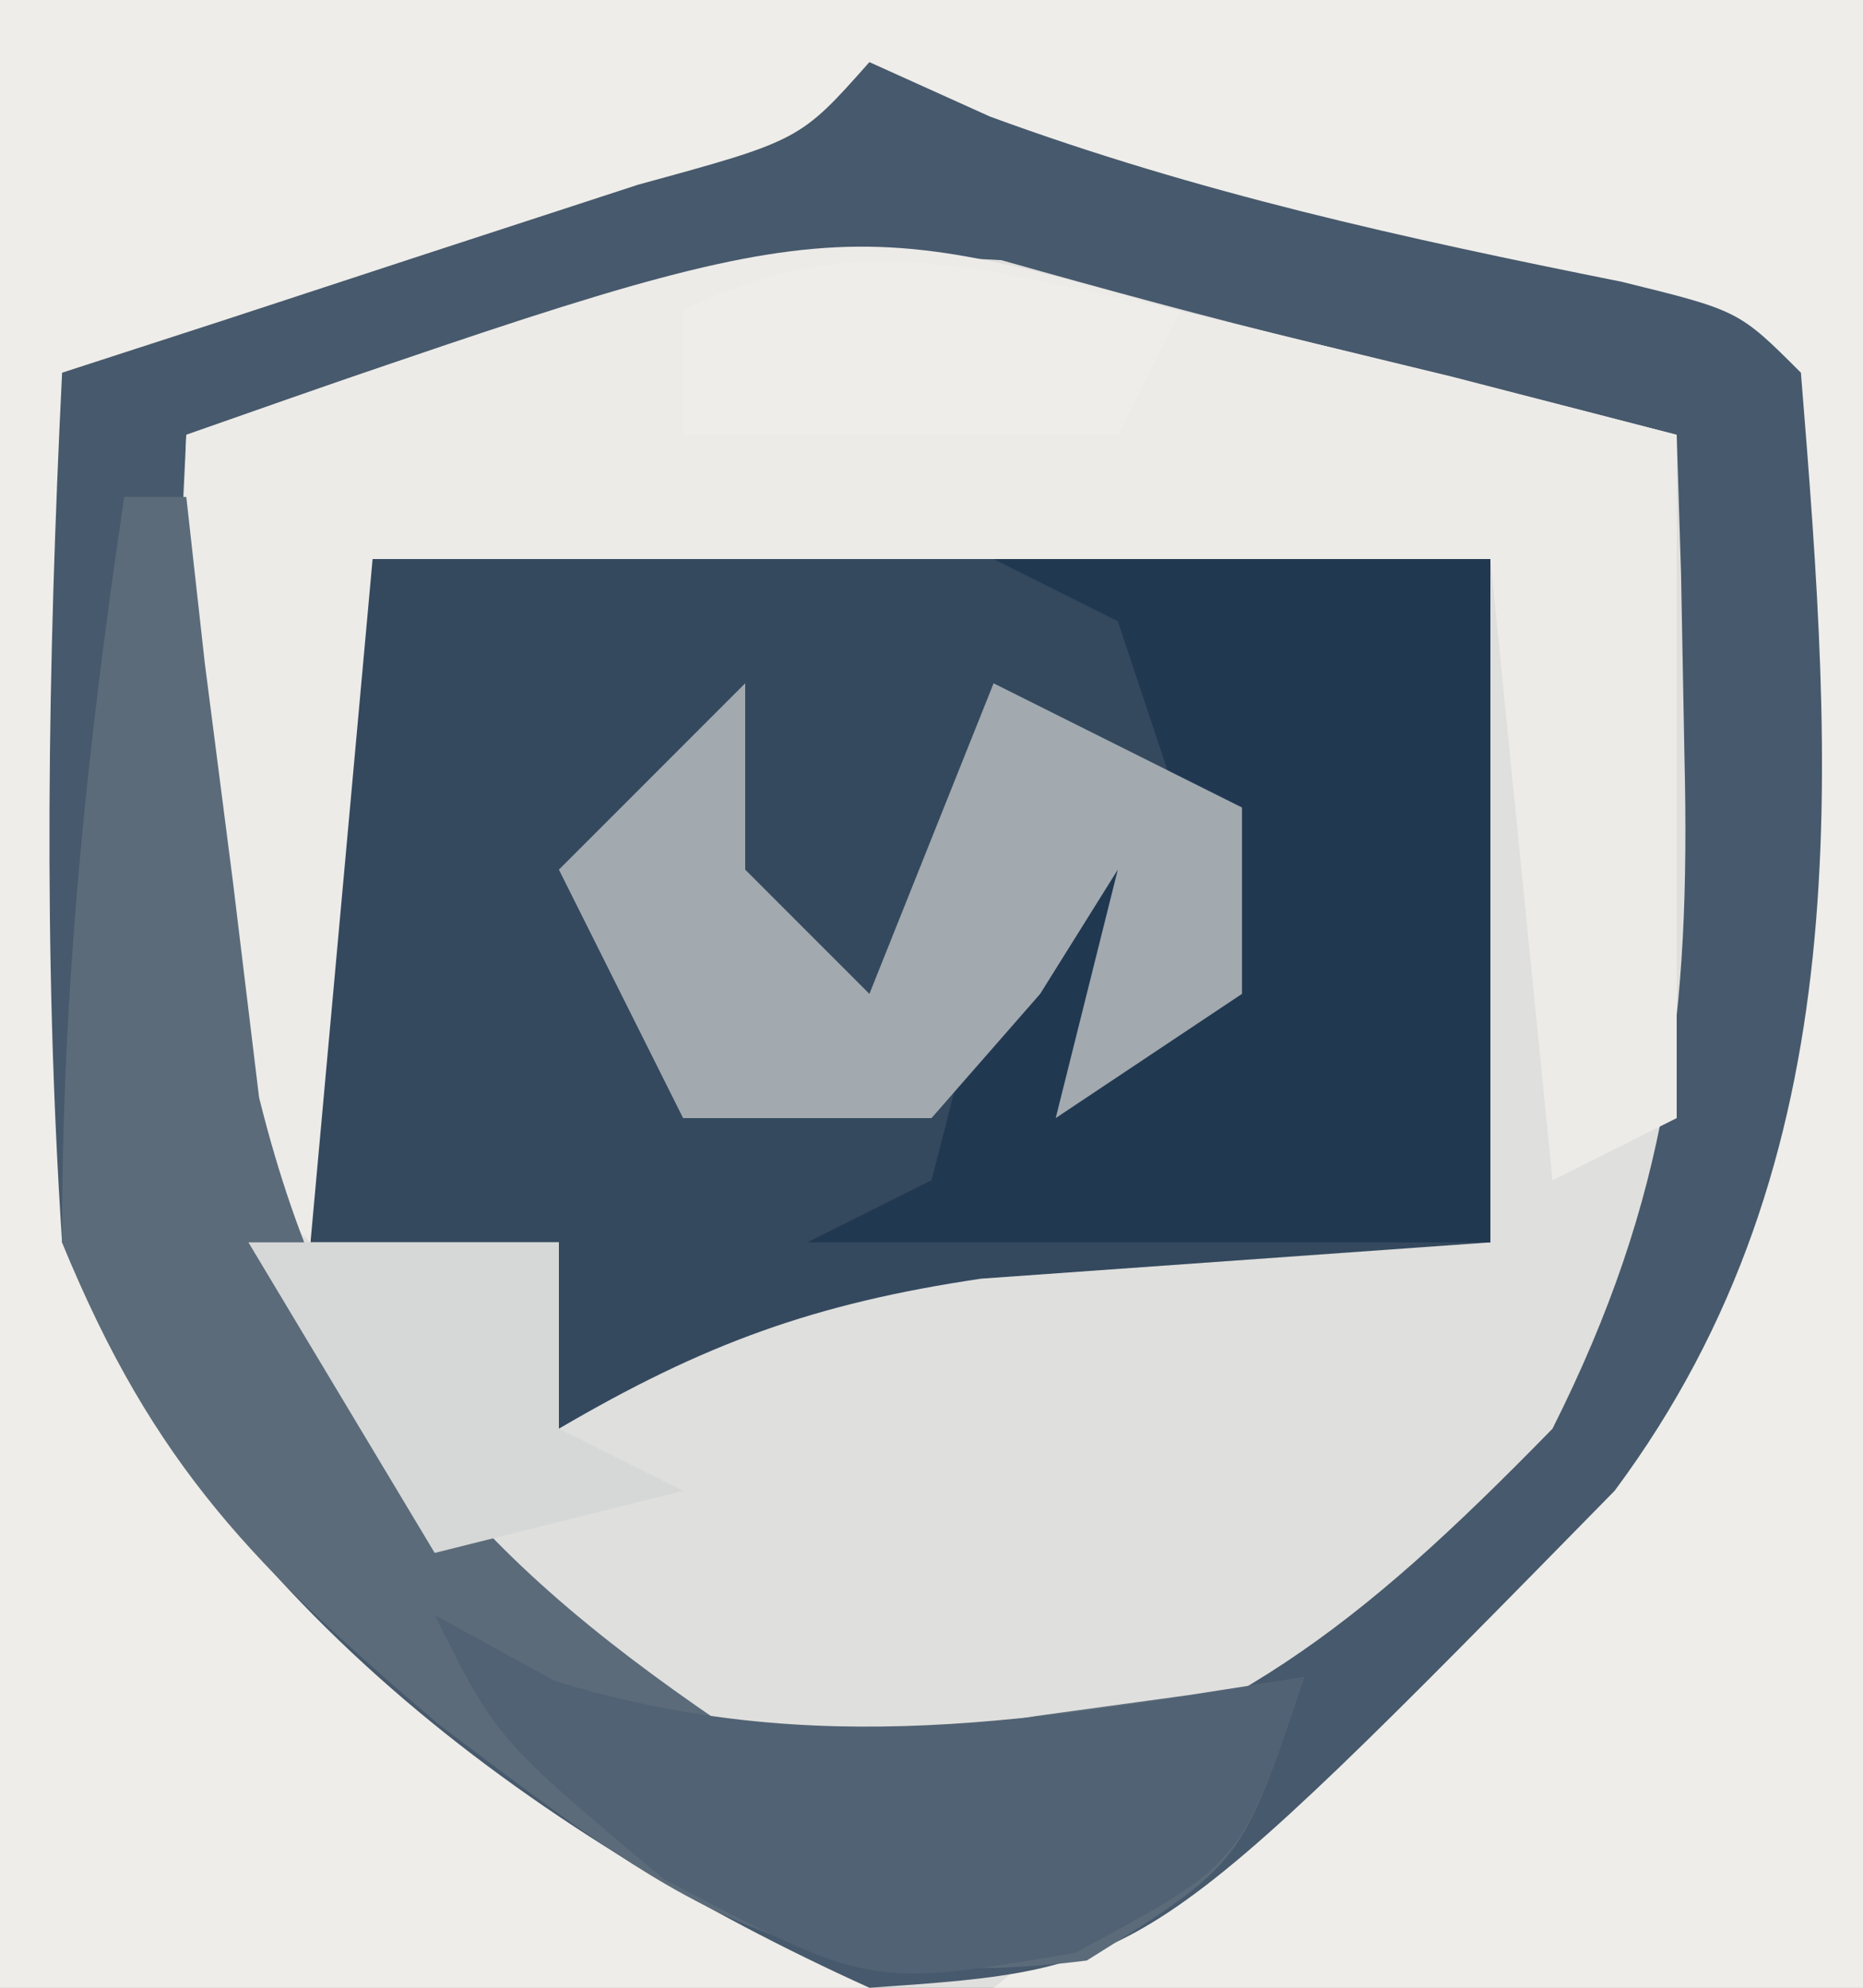
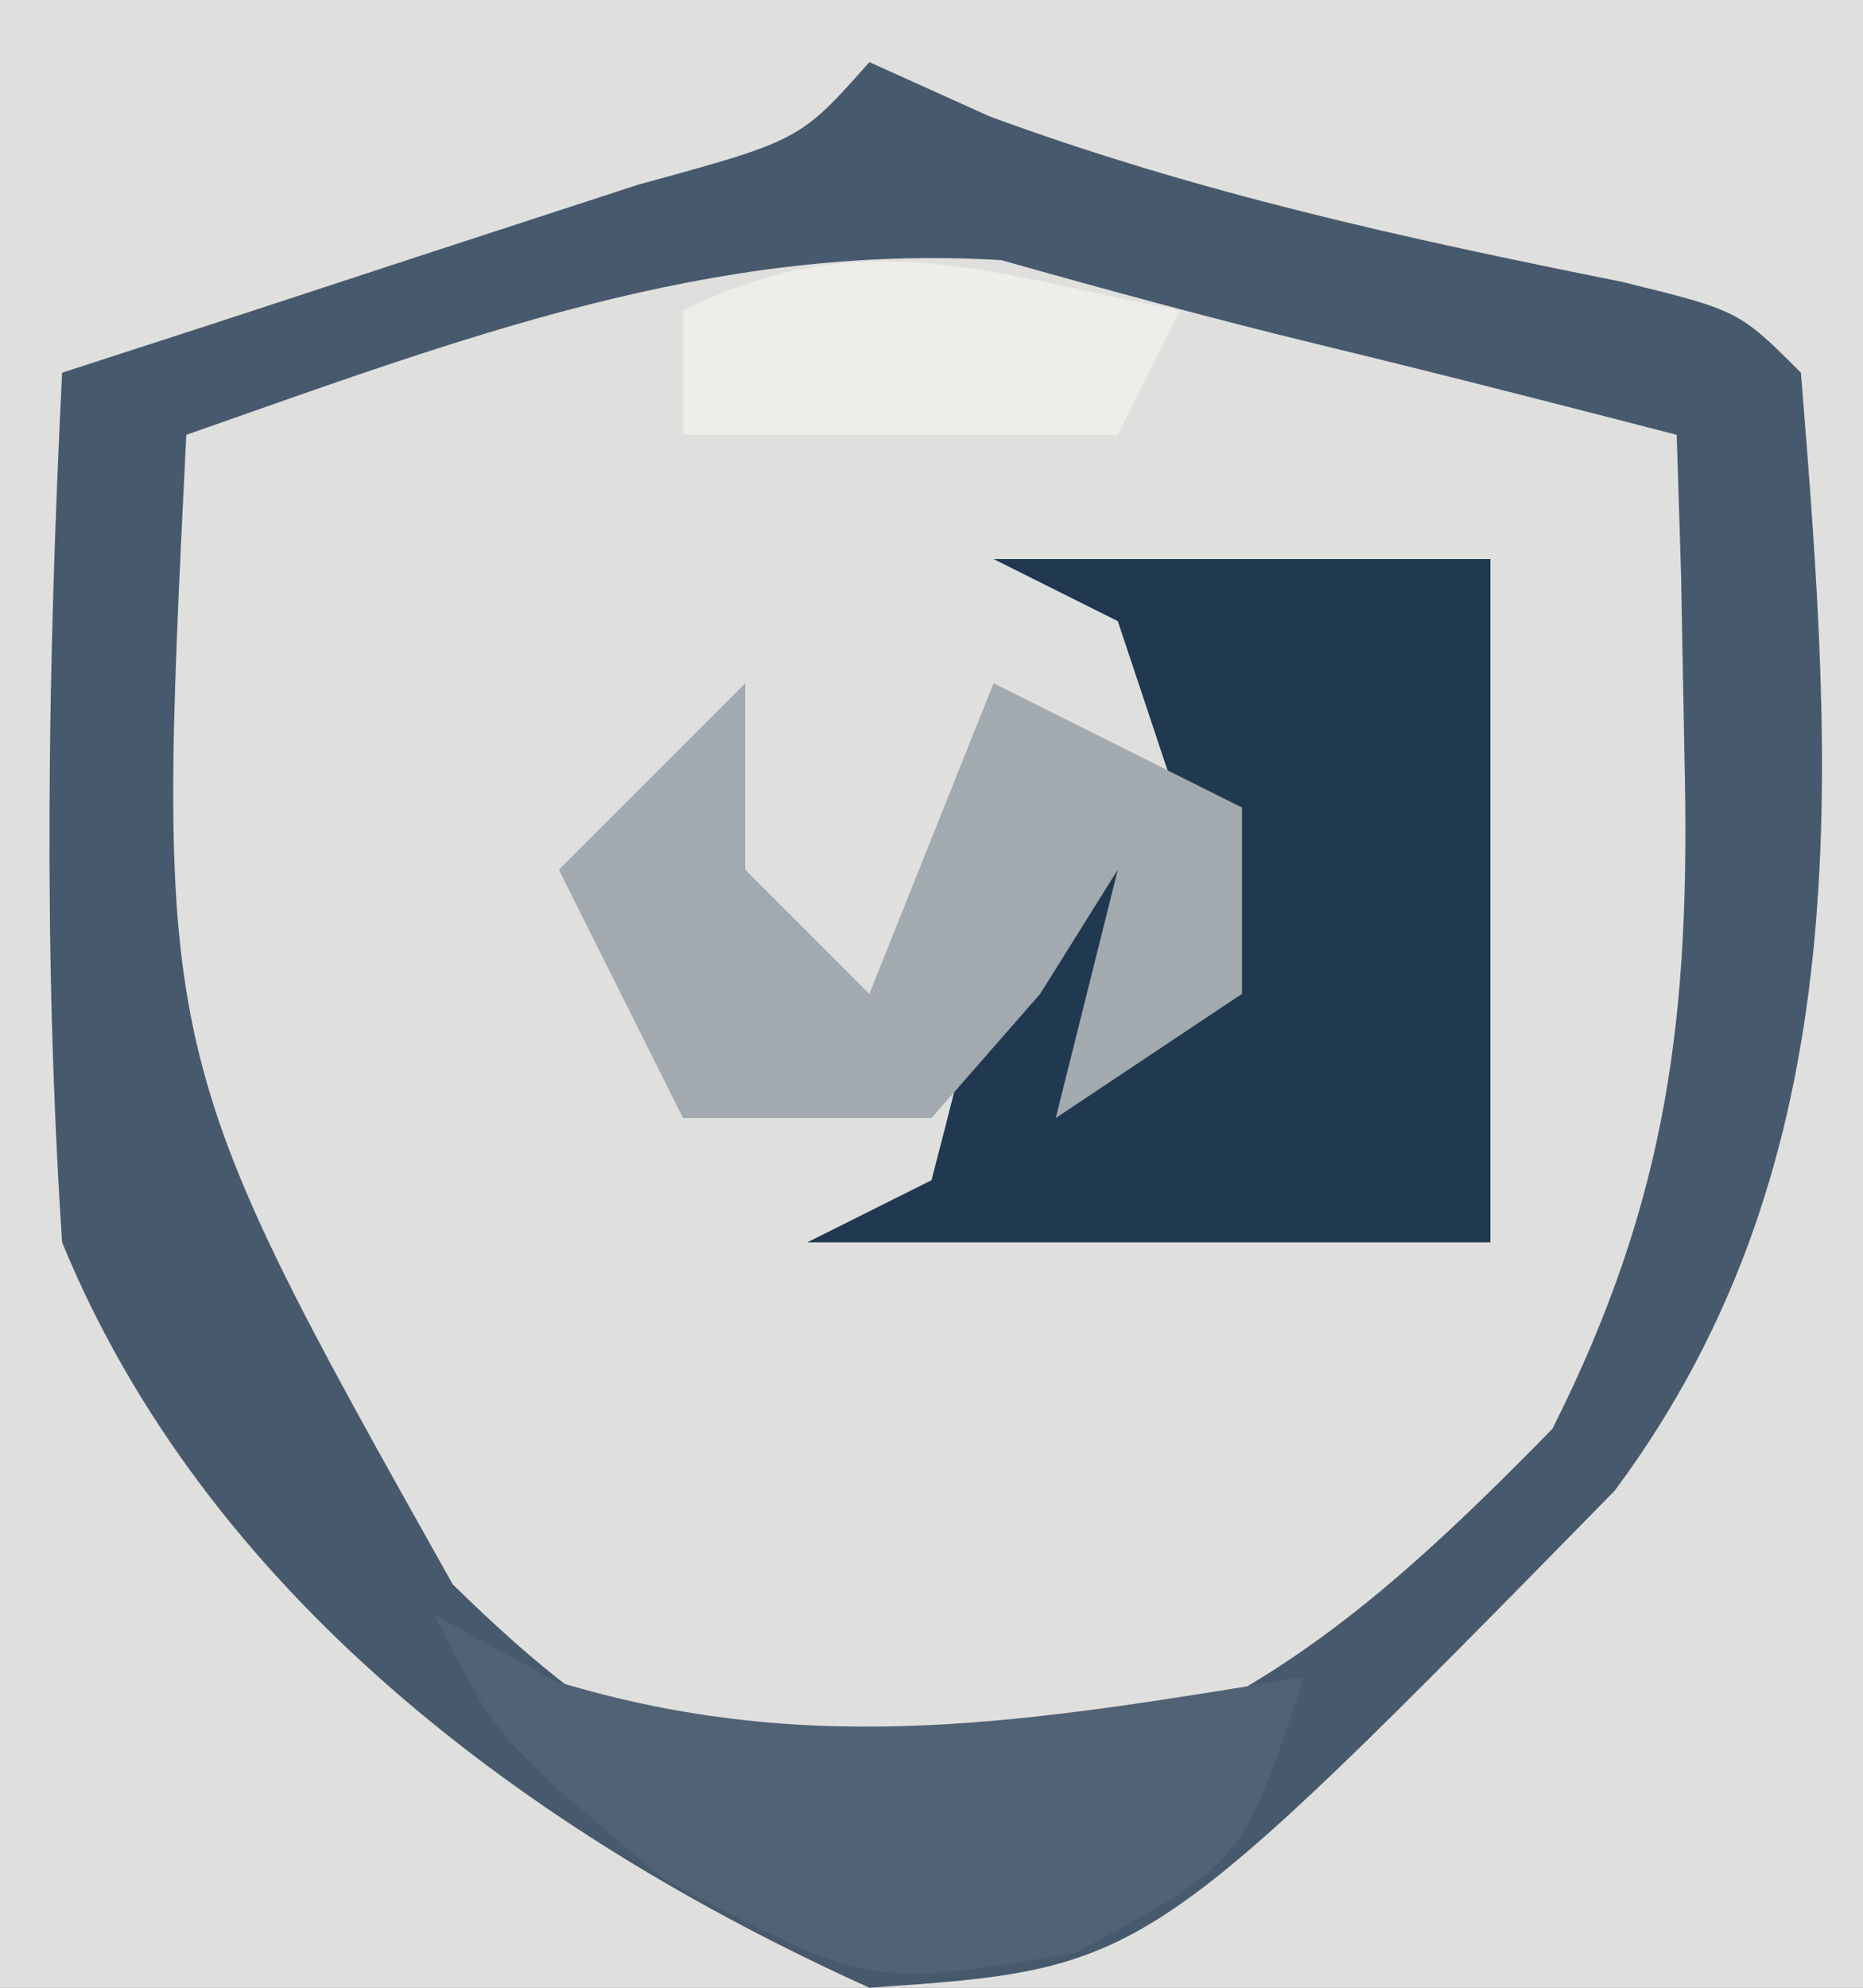
<svg xmlns="http://www.w3.org/2000/svg" version="1.1" width="30" height="32">
  <rect width="100%" height="100%" fill="#808080" stroke="none" />
  <path d="M0 0 C9.9 0 19.8 0 30 0 C30 10.56 30 21.12 30 32 C20.1 32 10.2 32 0 32 C0 21.44 0 10.88 0 0 Z " fill="#DFDFDD" transform="translate(0,0)" />
-   <path d="M0 0 C9.9 0 19.8 0 30 0 C30 10.56 30 21.12 30 32 C25.38 32 20.76 32 16 32 C17.65 30.68 19.3 29.36 21 28 C22.12 26.847 23.209 25.662 24.25 24.438 C24.75 23.859 25.25 23.28 25.766 22.684 C28.31 19.213 28.107 15.956 28.062 11.812 C28.053 10.726 28.044 9.639 28.035 8.52 C28.024 7.688 28.012 6.857 28 6 C27.408 5.879 26.817 5.758 26.207 5.633 C25.417 5.465 24.627 5.298 23.812 5.125 C22.984 4.95 22.155 4.774 21.301 4.594 C19 4 19 4 16.5 2.625 C12.792 1.698 10.479 3.33 7.184 5.055 C5 6 5 6 1 6 C0.875 16.914 0.875 16.914 6 26 C8.083 27.45 10.18 28.773 12.391 30.02 C12.922 30.343 13.453 30.667 14 31 C14 31.33 14 31.66 14 32 C9.38 32 4.76 32 0 32 C0 21.44 0 10.88 0 0 Z " fill="#EEEDE9" transform="translate(0,0)" />
-   <path d="M0 0 C0.749 0.005 1.498 0.01 2.269 0.016 C3.078 0.019 3.887 0.022 4.72 0.026 C5.571 0.034 6.421 0.042 7.297 0.051 C8.151 0.056 9.005 0.06 9.885 0.065 C12.001 0.077 14.118 0.094 16.234 0.114 C16.234 4.074 16.234 8.034 16.234 12.114 C13.5 12.309 10.765 12.504 8.031 12.699 C5.338 13.098 3.564 13.749 1.234 15.114 C1.234 14.124 1.234 13.134 1.234 12.114 C-0.086 12.114 -1.406 12.114 -2.766 12.114 C-2.793 10.301 -2.812 8.489 -2.828 6.676 C-2.84 5.667 -2.852 4.657 -2.864 3.617 C-2.729 0.175 -2.729 0.175 0 0 Z " fill="#34495E" transform="translate(7.766,7.886)" />
  <path d="M0 0 C0.959 0.433 0.959 0.433 1.938 0.875 C5.296 2.109 8.607 2.834 12.109 3.535 C14 4 14 4 15 5 C15.52 11.427 15.988 17.642 12 23 C4.453 30.691 4.453 30.691 0 31 C-5.521 28.502 -10.685 24.637 -13 19 C-13.309 14.313 -13.231 9.689 -13 5 C-12.145 4.723 -11.291 4.446 -10.41 4.16 C-9.305 3.798 -8.201 3.436 -7.062 3.062 C-5.96 2.703 -4.858 2.343 -3.723 1.973 C-1.119 1.261 -1.119 1.261 0 0 Z M-11 6 C-11.493 15.983 -11.493 15.983 -6.711 24.504 C-3.985 27.179 -2.319 27.989 1.5 28.125 C5.887 26.715 7.78 25.295 11 22 C12.869 18.281 13.225 15.323 13.125 11.188 C13.107 10.212 13.089 9.236 13.07 8.23 C13.047 7.494 13.024 6.758 13 6 C11.05 5.496 9.099 4.996 7.141 4.523 C5.46 4.112 3.79 3.658 2.125 3.188 C-2.569 2.906 -6.604 4.462 -11 6 Z " fill="#47596C" transform="translate(14,1)" />
-   <path d="M0 0 C1.458 0.356 2.916 0.711 4.375 1.062 C5.571 1.372 6.768 1.681 8 2 C8 5.63 8 9.26 8 13 C7.01 13.495 7.01 13.495 6 14 C5.505 9.05 5.505 9.05 5 4 C-0.94 4 -6.88 4 -13 4 C-13.33 7.63 -13.66 11.26 -14 15 C-16 13 -16 13 -16.195 10.398 C-16.172 9.401 -16.149 8.403 -16.125 7.375 C-16.107 6.372 -16.089 5.369 -16.07 4.336 C-16.047 3.565 -16.024 2.794 -16 2 C-5.688 -1.607 -5.688 -1.607 0 0 Z " fill="#EDEBE8" transform="translate(19,5)" />
  <path d="M0 0 C2.64 0 5.28 0 8 0 C8 3.63 8 7.26 8 11 C4.37 11 0.74 11 -3 11 C-2.34 10.67 -1.68 10.34 -1 10 C-0.344 7.473 -0.344 7.473 0 5 C0.99 5 1.98 5 3 5 C3 5.66 3 6.32 3 7 C3 6.01 3 5.02 3 4 C2.67 3.01 2.34 2.02 2 1 C1.34 0.67 0.68 0.34 0 0 Z " fill="#213851" transform="translate(16,9)" />
-   <path d="M0 0 C0.33 0 0.66 0 1 0 C1.098 0.88 1.196 1.761 1.297 2.668 C1.446 3.829 1.596 4.991 1.75 6.188 C1.889 7.336 2.028 8.485 2.172 9.668 C3.419 14.686 5.757 17.171 10 20 C12.297 20.026 12.297 20.026 14.688 19.625 C15.496 19.514 16.304 19.403 17.137 19.289 C17.752 19.194 18.366 19.098 19 19 C18 22 18 22 15.5 23.562 C10.756 24.155 8.787 22.564 5.062 19.758 C2.131 17.259 0.474 15.617 -1 12 C-1.01 7.941 -0.597 4.011 0 0 Z " fill="#5B6B7A" transform="translate(2,8)" />
  <path d="M0 0 C0 0.99 0 1.98 0 3 C0.66 3.66 1.32 4.32 2 5 C2.66 3.35 3.32 1.7 4 0 C5.32 0.66 6.64 1.32 8 2 C8 2.99 8 3.98 8 5 C7.01 5.66 6.02 6.32 5 7 C5.33 5.68 5.66 4.36 6 3 C5.588 3.66 5.175 4.32 4.75 5 C4.173 5.66 3.595 6.32 3 7 C1.68 7 0.36 7 -1 7 C-1.66 5.68 -2.32 4.36 -3 3 C-2.01 2.01 -1.02 1.02 0 0 Z " fill="#A2A9AF" transform="translate(12,11)" />
  <path d="M0 0 C0.639 0.351 1.279 0.701 1.938 1.062 C6.143 2.35 9.715 1.691 14 1 C13 4 13 4 10.312 5.438 C7 6 7 6 3.688 4.25 C1 2 1 2 0 0 Z " fill="#516274" transform="translate(7,26)" />
-   <path d="M0 0 C1.65 0 3.3 0 5 0 C5 0.99 5 1.98 5 3 C5.66 3.33 6.32 3.66 7 4 C5.68 4.33 4.36 4.66 3 5 C2.01 3.35 1.02 1.7 0 0 Z " fill="#D6D8D7" transform="translate(4,20)" />
  <path d="M0 0 C-0.33 0.66 -0.66 1.32 -1 2 C-3.31 2 -5.62 2 -8 2 C-8 1.34 -8 0.68 -8 0 C-5.138 -1.431 -3.066 -0.6 0 0 Z " fill="#EEEDE9" transform="translate(19,5)" />
</svg>